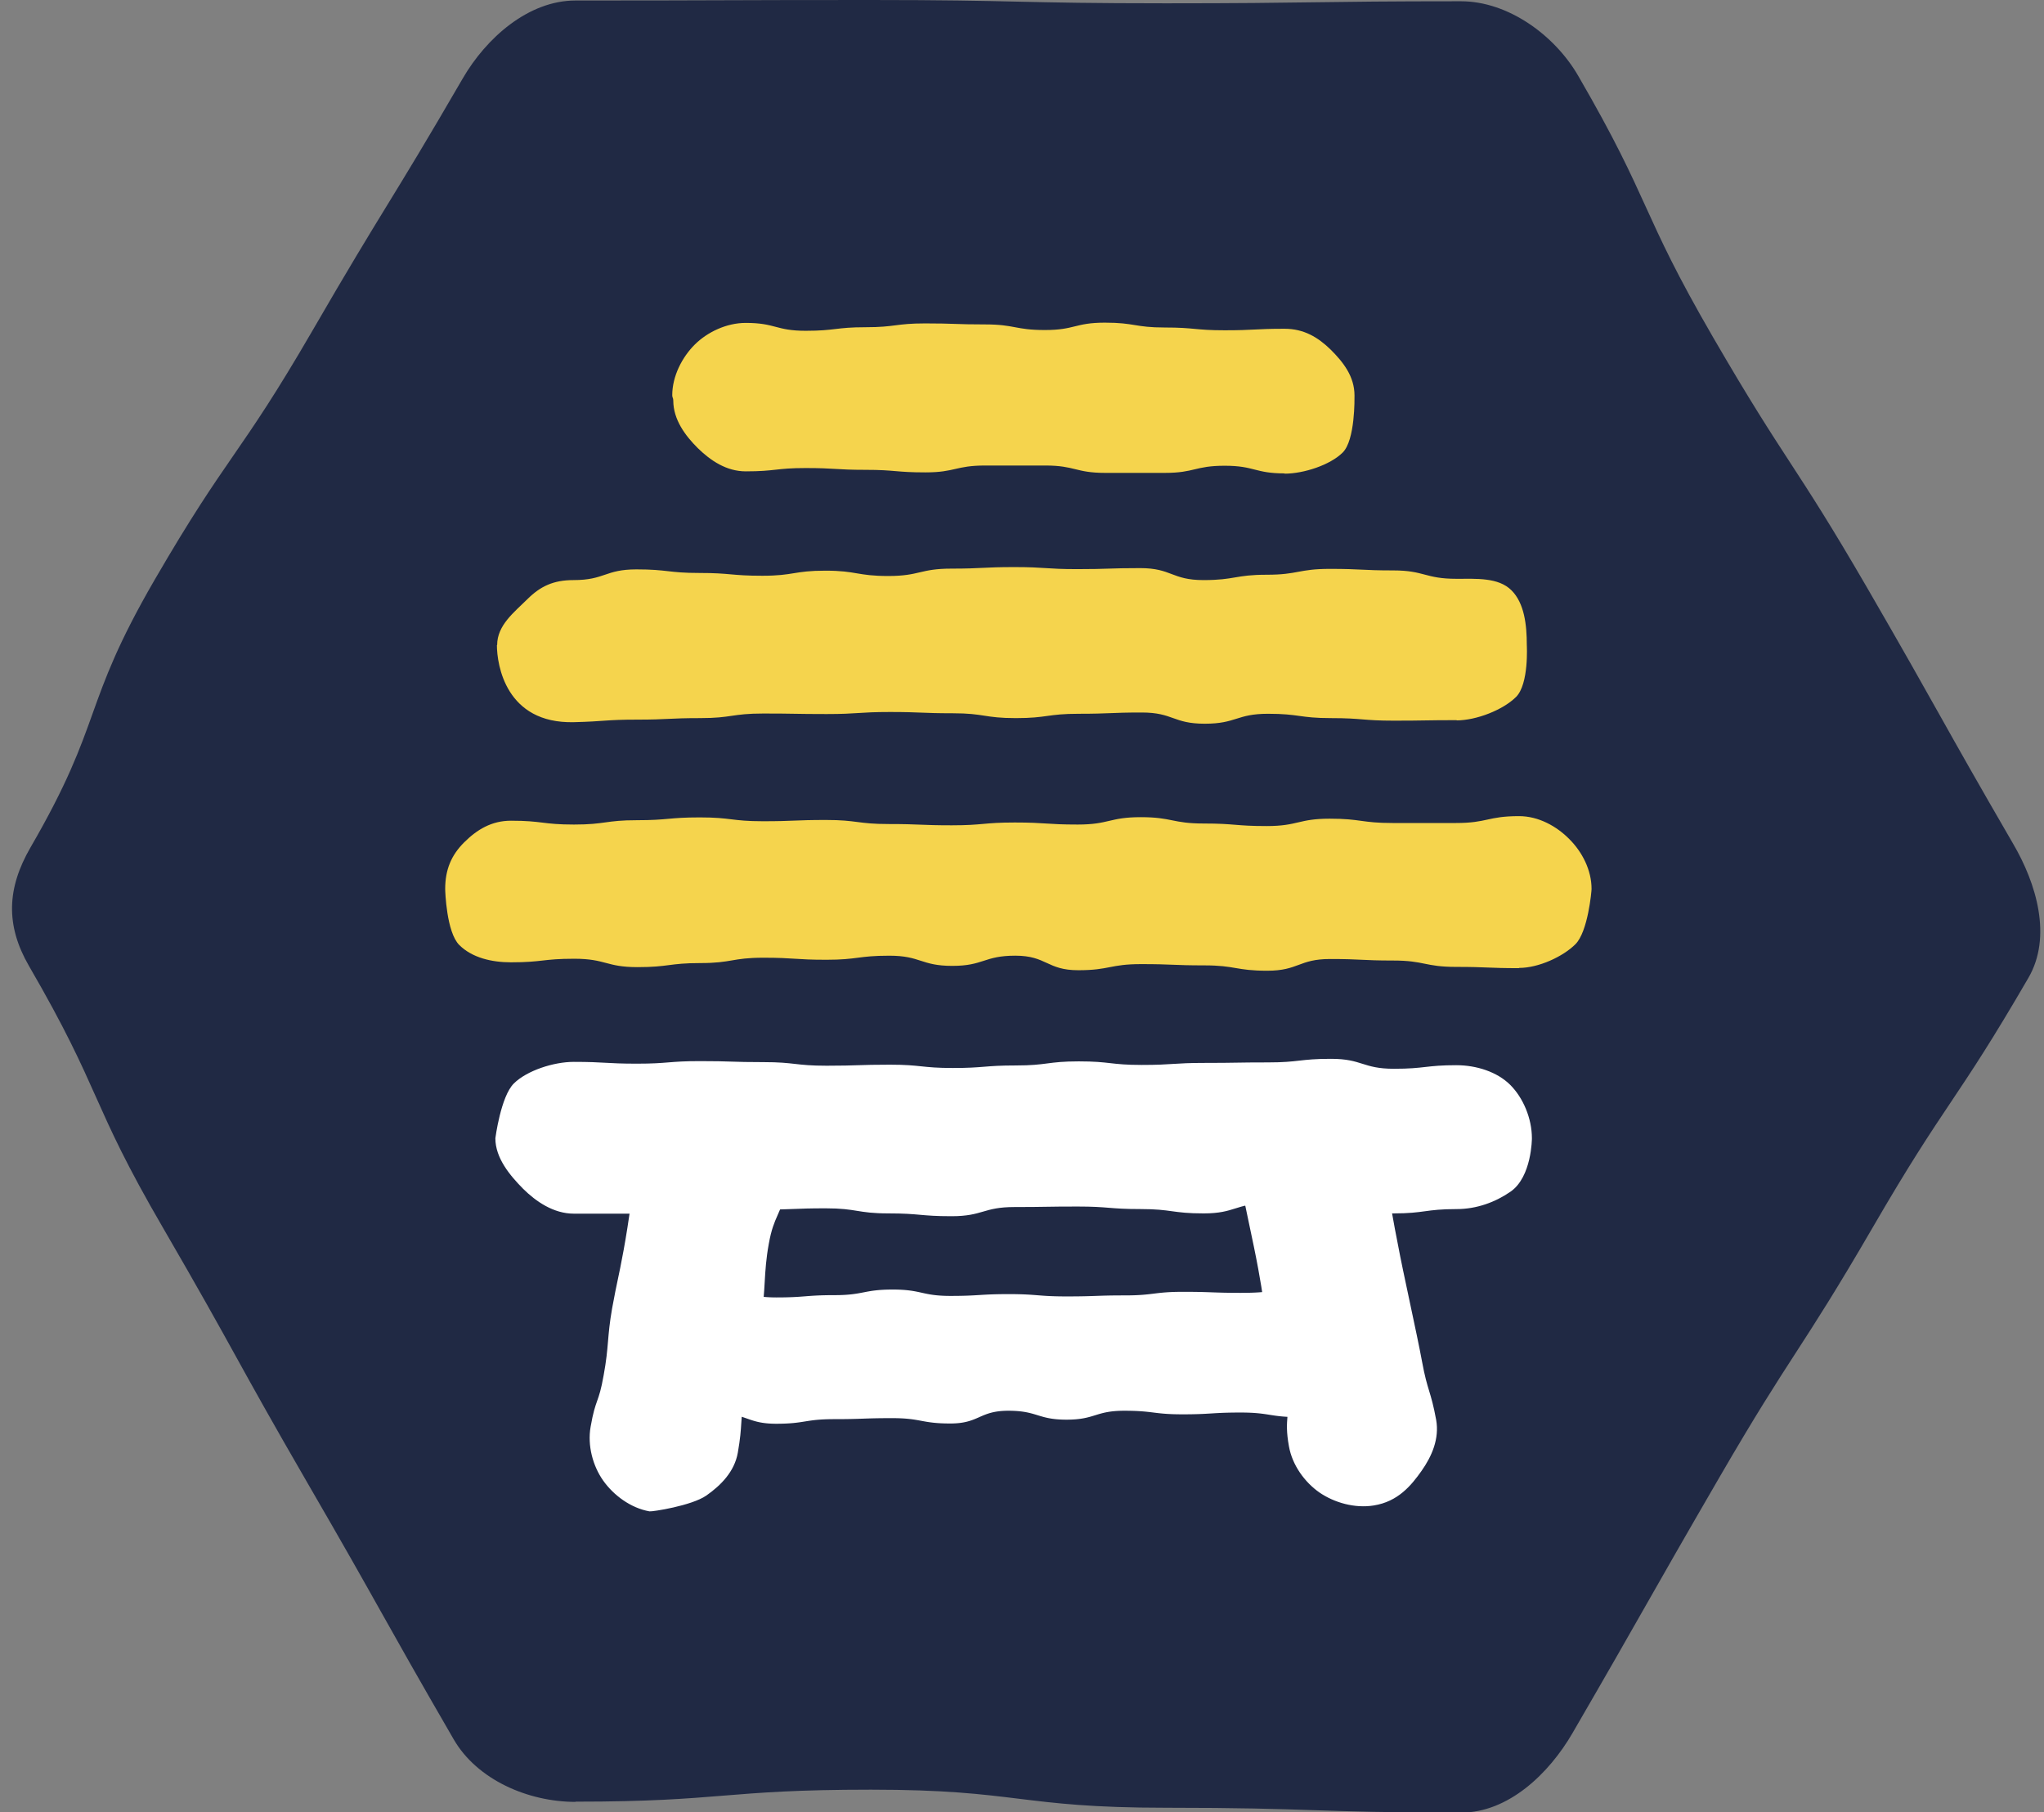
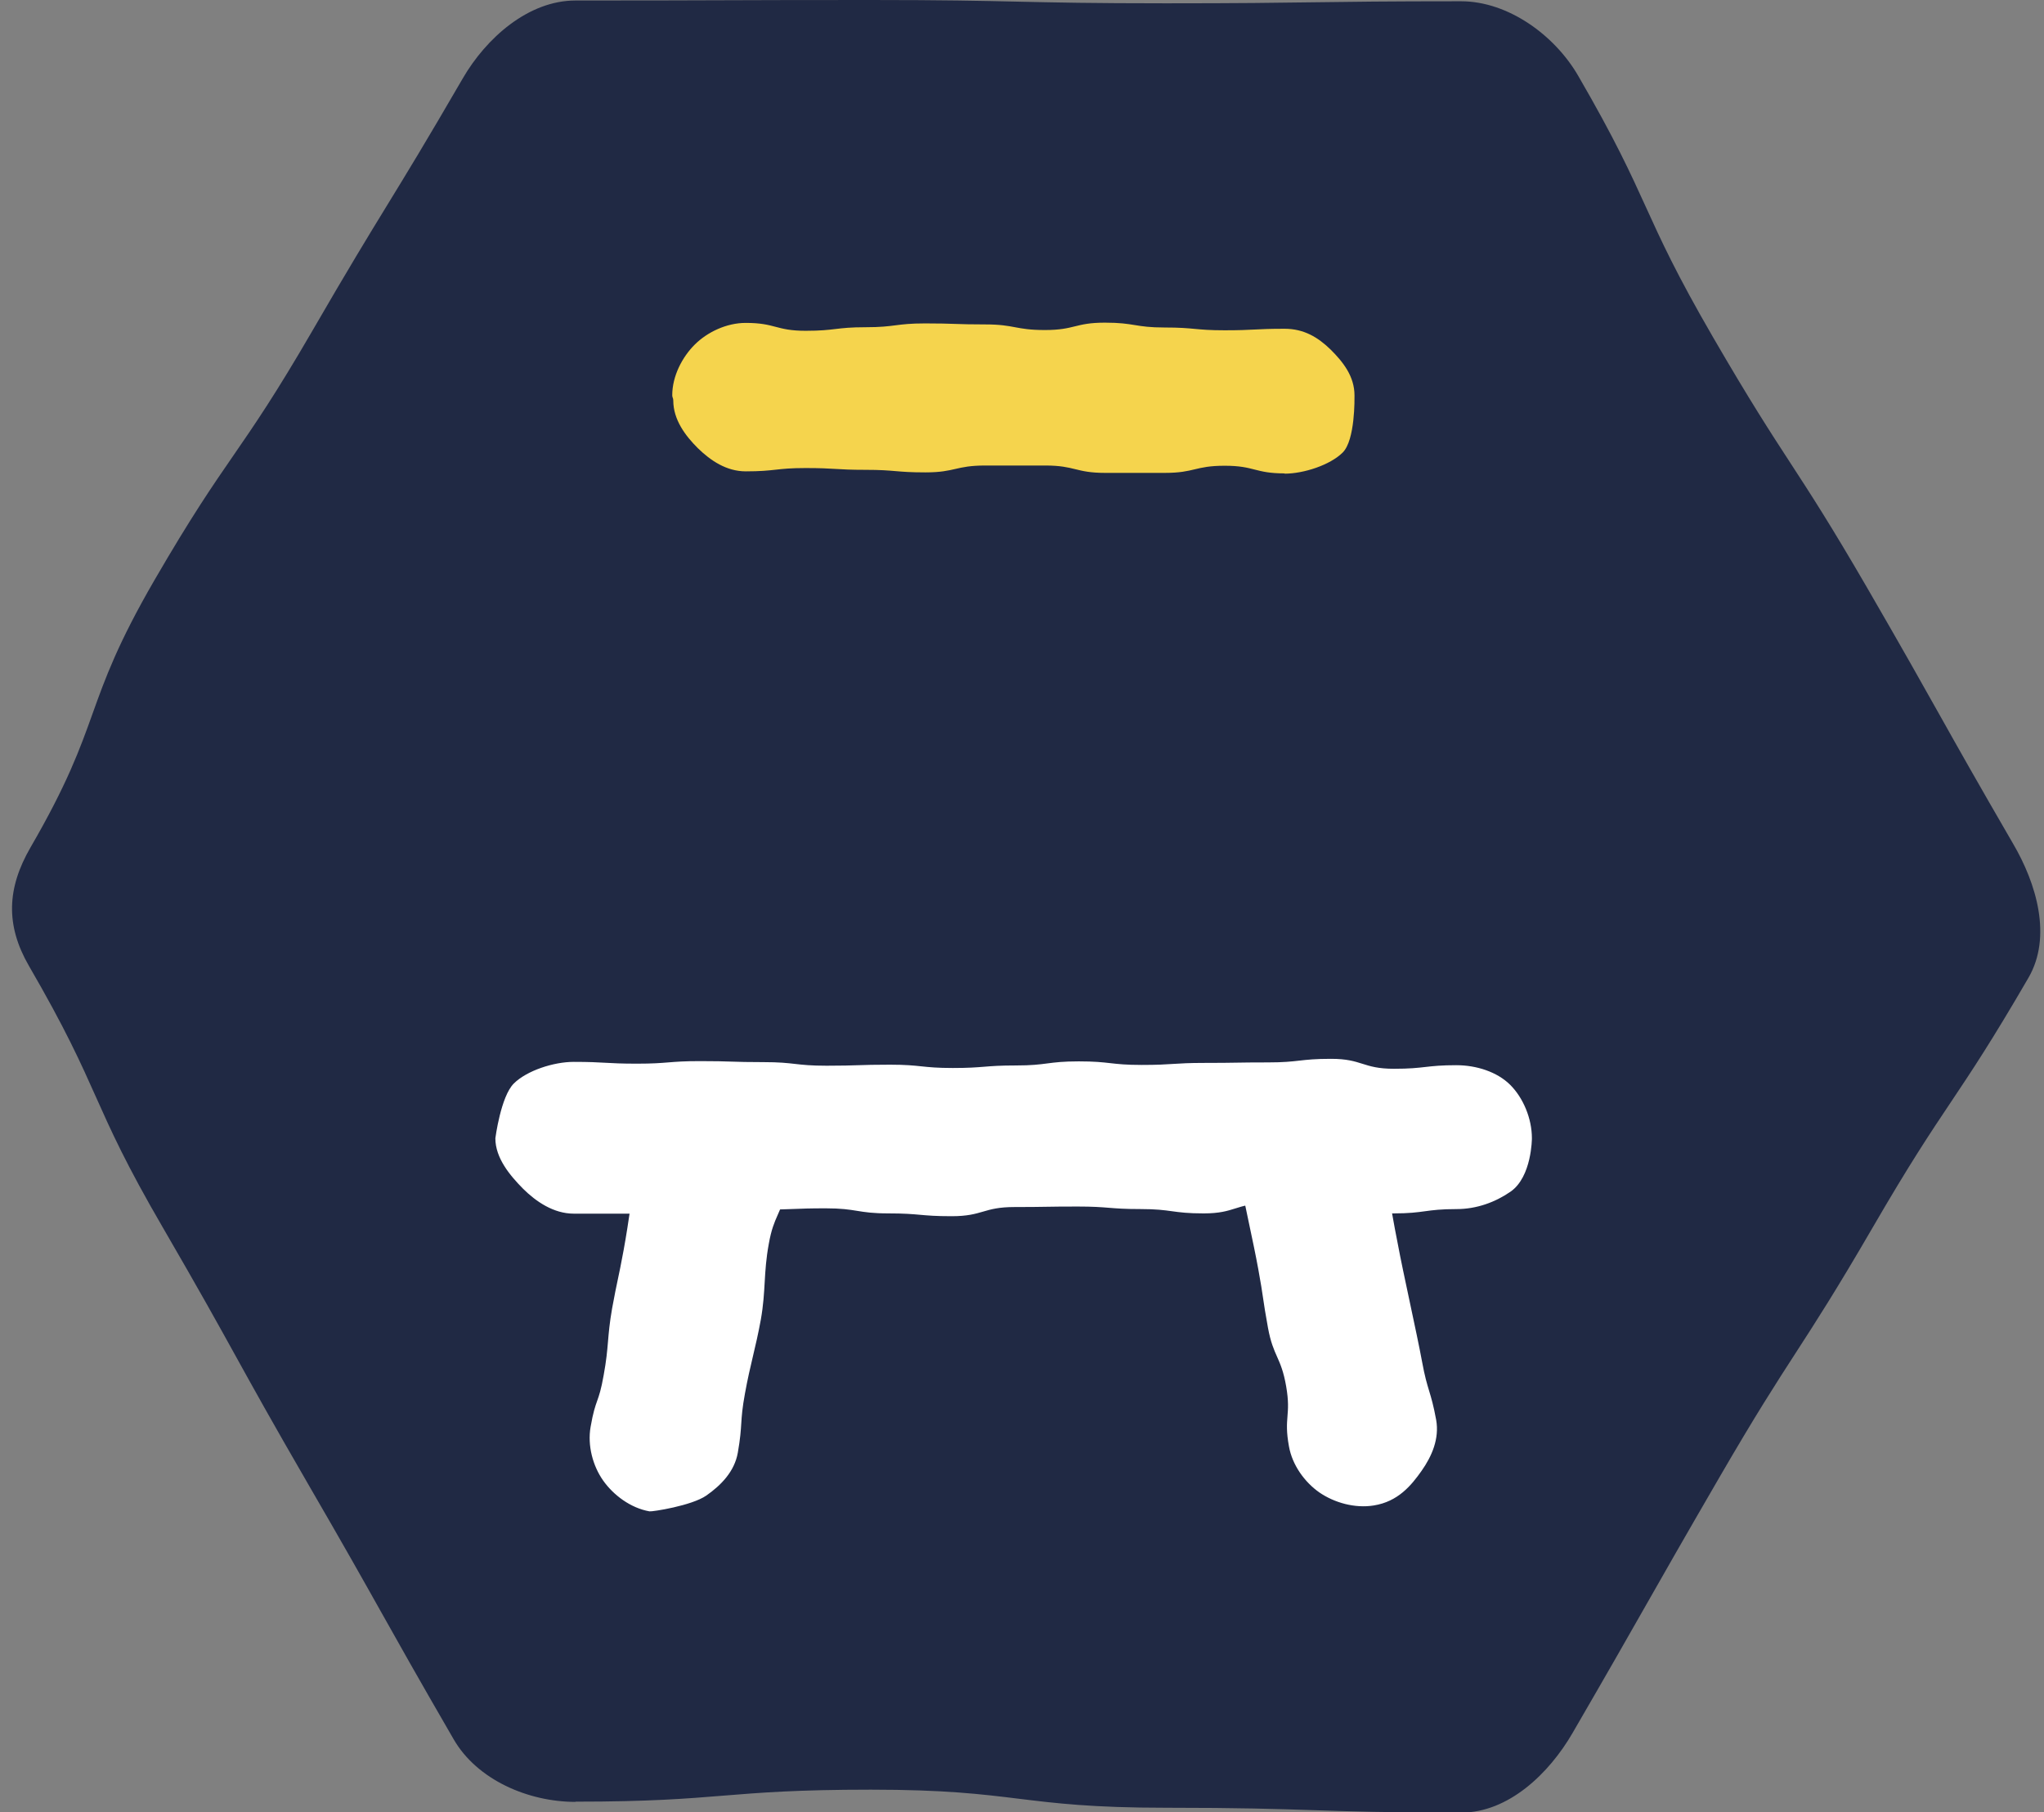
<svg xmlns="http://www.w3.org/2000/svg" width="97" height="86" fill="none">
  <rect width="100%" height="100%" fill="#808080" stroke="none" />
  <path fill="#202944" d="M27.323 85.49c6.998 0 6.998-.569 14.007-.569 7.01 0 6.998.858 14.008.858 7.01 0 6.997.23 14.007.23 2.236 0 4.167-1.849 5.285-3.782 3.499-6.03 3.45-6.066 6.949-12.096 3.499-6.03 3.79-5.86 7.301-11.902 3.499-6.03 3.888-5.812 7.387-11.841 1.117-1.934.388-4.447-.742-6.368-3.498-6.03-3.413-6.078-6.912-12.12-3.499-6.03-3.815-5.86-7.314-11.89-3.498-6.03-2.903-6.38-6.402-12.41C73.78 1.668 71.568.06 69.333.06c-6.998 0-6.998.097-14.007.097C48.316.157 48.328 0 41.318 0c-7.01 0-6.997.024-14.007.024-2.235 0-4.24 1.776-5.358 3.71-3.498 6.03-3.644 5.945-7.143 11.986-3.499 6.03-3.973 5.764-7.472 11.794-3.498 6.03-2.393 6.67-5.892 12.7-1.117 1.932-1.19 3.684-.073 5.618 3.5 6.03 2.855 6.404 6.366 12.434 3.5 6.03 3.378 6.102 6.877 12.143 3.498 6.03 3.413 6.078 6.912 12.12 1.118 1.933 3.548 2.972 5.783 2.972" />
  <path fill="#F5D44D" d="M60.963 22.463c-1.422 0-1.422-.363-2.843-.363s-1.421.339-2.843.339h-2.83c-1.41 0-1.422-.35-2.843-.35H46.76c-1.421 0-1.421.326-2.843.326-1.421 0-1.421-.121-2.843-.121-1.421 0-1.421-.085-2.842-.085-1.422 0-1.422.157-2.843.157-.911 0-1.665-.507-2.272-1.1-.595-.591-1.166-1.353-1.166-2.259 0-.133-.049-.133-.049-.254 0-.906.474-1.812 1.07-2.404.595-.592 1.506-1.027 2.417-1.027 1.421 0 1.421.374 2.843.374 1.421 0 1.421-.169 2.842-.169 1.422 0 1.422-.181 2.831-.181 1.41 0 1.421.048 2.843.048 1.421 0 1.421.266 2.843.266 1.421 0 1.421-.35 2.842-.35 1.422 0 1.422.23 2.843.23 1.422 0 1.422.132 2.843.132s1.421-.072 2.843-.072c.91 0 1.58.398 2.187.99.595.593 1.13 1.27 1.13 2.175 0 .133.036 2.115-.56 2.707-.595.592-1.846 1.003-2.757 1.003" />
  <path fill="#fff" d="M37.31 56.356c-.244 1.33-.584 1.294-.827 2.67-.255 1.39-.133 2.2-.377 3.59-.255 1.39-.498 2.102-.753 3.504-.255 1.39-.097 1.426-.34 2.815-.158.894-.802 1.547-1.494 2.03-.693.483-2.576.773-2.697.75-.9-.158-1.713-.774-2.2-1.463-.485-.688-.752-1.655-.594-2.55.243-1.389.376-1.063.62-2.452.254-1.39.157-1.776.4-3.166.255-1.39.292-1.378.547-2.767.255-1.39.425-2.828.668-4.217.194-1.1.62-2.187.911-3.287l6.135 4.568v-.025ZM65.907 54.797c.231 1.33-.097 1.414.158 2.792.255 1.39 0 .036.267 1.426.256 1.39.9 4.217 1.155 5.606.255 1.39.413 1.366.668 2.755.158.894-.207 1.728-.693 2.417-.486.689-1.118 1.462-2.272 1.643-.899.145-1.87-.133-2.575-.616-.693-.483-1.288-1.293-1.446-2.187-.255-1.39.11-1.45-.133-2.852-.243-1.401-.608-1.39-.863-2.779-.255-1.39-.206-1.402-.462-2.791-.255-1.39-.595-2.803-.85-4.193-.207-1.1-.182-2.272-.292-3.395l7.35 2.163-.012.011Z" />
-   <path fill="#F5D44D" d="M69.139 34.172c-1.495 0-1.495.024-2.989.024-1.494 0-1.494-.121-2.988-.121-1.495 0-1.495-.206-2.989-.206-1.494 0-1.494.472-3 .472-1.507 0-1.495-.532-2.99-.532-1.494 0-1.494.06-2.988.06s-1.494.206-2.988.206c-1.495 0-1.495-.23-2.989-.23-1.494 0-1.494-.06-2.989-.06-1.494 0-1.494.097-3 .097-1.507 0-1.495-.025-3.001-.025-1.506 0-1.494.218-3 .218-1.507 0-1.507.072-3.001.072-1.495 0-1.507.085-3.001.121-3.22.073-3.645-2.719-3.645-3.661h.012c0-.943.814-1.559 1.434-2.175.62-.616 1.24-.906 2.187-.906 1.494 0 1.494-.508 2.988-.508s1.494.17 2.989.17c1.494 0 1.494.132 2.988.132 1.495 0 1.495-.241 2.989-.241 1.494 0 1.494.253 2.989.253 1.494 0 1.494-.35 2.988-.35s1.494-.073 2.989-.073c1.494 0 1.494.097 2.988.097 1.495 0 1.495-.048 2.989-.048 1.494 0 1.494.568 3 .568 1.507 0 1.495-.254 3.001-.254 1.507 0 1.494-.278 3.001-.278 1.506 0 1.506.073 3 .073 1.495 0 1.507.398 3.001.398.948 0 1.993-.072 2.612.544.62.616.73 1.655.73 2.598 0 0 .109 1.849-.511 2.465-.62.616-1.883 1.112-2.83 1.112" />
  <path fill="#fff" d="M69.139 50.544c-1.495 0-1.495.17-2.989.17-1.494 0-1.494-.472-2.988-.472-1.495 0-1.495.17-2.989.17-1.494 0-1.494.024-3 .024-1.507 0-1.495.096-2.99.096-1.493 0-1.493-.169-2.988-.169-1.494 0-1.494.194-2.988.194-1.495 0-1.495.12-2.989.12-1.494 0-1.494-.157-2.989-.157-1.494 0-1.494.049-3 .049-1.507 0-1.495-.17-3-.17-1.507 0-1.495-.048-3.002-.048-1.506 0-1.506.121-3 .121-1.495 0-1.507-.085-3.001-.085-.948 0-2.223.411-2.843 1.027-.62.617-.875 2.598-.875 2.598 0 .943.693 1.765 1.313 2.393.62.616 1.457 1.184 2.405 1.184h2.989c1.494 0 1.494-.29 2.988-.29s1.494.097 2.989.097c1.494 0 1.494-.06 2.988-.06 1.495 0 1.495.241 2.989.241 1.494 0 1.494.133 2.988.133 1.495 0 1.495-.435 2.989-.435 1.494 0 1.494-.024 2.989-.024 1.494 0 1.494.12 2.988.12s1.494.206 3 .206c1.507 0 1.495-.471 3.002-.471 1.506 0 1.494.531 3 .531 1.507 0 1.507-.06 3-.06 1.495 0 1.507-.205 3.002-.205.947 0 1.834-.327 2.55-.822 1.021-.7 1.021-2.538 1.021-2.538 0-.942-.413-1.92-1.032-2.537-.62-.616-1.604-.93-2.551-.93" />
-   <path fill="#F5D44D" d="M72.09 45.94c-1.493 0-1.493-.06-2.988-.06-1.494 0-1.494-.302-2.988-.302-1.495 0-1.495-.072-2.989-.072-1.494 0-1.494.556-2.989.556-1.494 0-1.494-.254-2.988-.254s-1.494-.06-2.989-.06c-1.494 0-1.494.29-2.988.29-1.495 0-1.495-.69-2.989-.69-1.494 0-1.494.484-2.988.484-1.495 0-1.495-.483-2.989-.483-1.494 0-1.494.193-2.988.193-1.495 0-1.495-.097-2.989-.097-1.494 0-1.494.254-2.989.254-1.494 0-1.494.193-2.988.193s-1.494-.398-3-.398c-1.507 0-1.495.169-3.002.169-.923 0-1.846-.218-2.454-.822-.607-.604-.668-2.55-.668-2.658 0-.919.292-1.607.9-2.211.607-.605 1.3-1.028 2.222-1.028 1.495 0 1.495.182 2.989.182 1.494 0 1.494-.206 2.989-.206 1.494 0 1.494-.133 2.988-.133s1.494.182 2.989.182c1.494 0 1.494-.06 2.988-.06 1.495 0 1.495.193 2.989.193 1.494 0 1.494.06 2.988.06 1.495 0 1.495-.133 2.989-.133 1.494 0 1.494.097 2.989.097 1.494 0 1.494-.35 2.988-.35s1.494.301 2.989.301c1.494 0 1.494.121 2.988.121s1.494-.35 2.989-.35c1.494 0 1.494.205 2.988.205h3.001c1.507 0 1.494-.326 3-.326.924 0 1.787.483 2.382 1.088.607.604 1.057 1.462 1.057 2.368 0 .109-.17 2.03-.766 2.622-.595.592-1.749 1.124-2.672 1.124" />
-   <path fill="#fff" d="M34.017 66.18c.656-1.522 1.3-3.13 1.47-4.773.34.073.68.157 1.36.157 1.373 0 1.373-.108 2.758-.108s1.373-.266 2.758-.266 1.373.302 2.746.302c1.372 0 1.372-.085 2.758-.085 1.384 0 1.372.109 2.757.109s1.373-.048 2.758-.048 1.373-.17 2.758-.17 1.373.049 2.745.049c.608 0 .936-.024 1.252-.06.024.12.06.229.085.35.072.35.145.688.243 1.027.255.87.62 1.692 1.008 2.513.34.725.741 1.426 1.166 2.115a9.975 9.975 0 0 0-1.008-.049c-1.373 0-1.373-.217-2.758-.217s-1.373.085-2.758.085-1.372-.17-2.757-.17-1.373.423-2.746.423-1.373-.423-2.758-.423-1.373.605-2.757.605c-1.385 0-1.373-.254-2.758-.254s-1.373.048-2.758.048-1.373.218-2.745.218c-1.373 0-1.373-.484-2.758-.484h-.462c.134-.302.28-.604.413-.918" />
</svg>